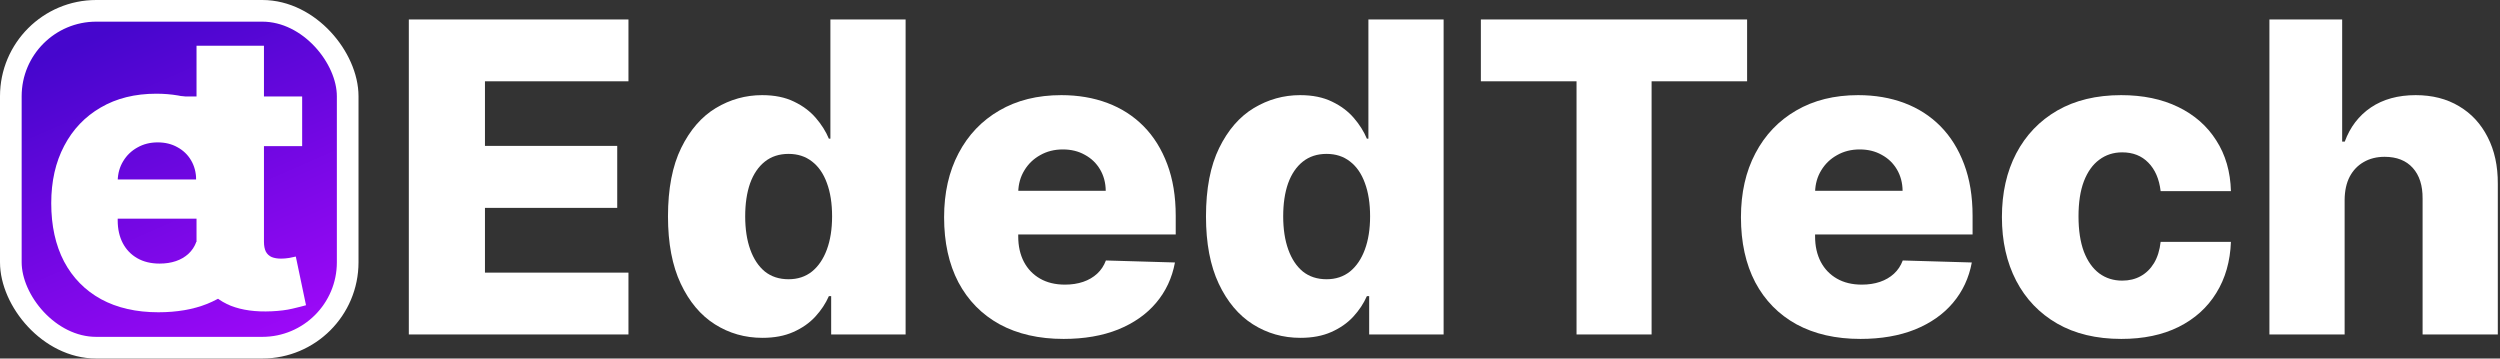
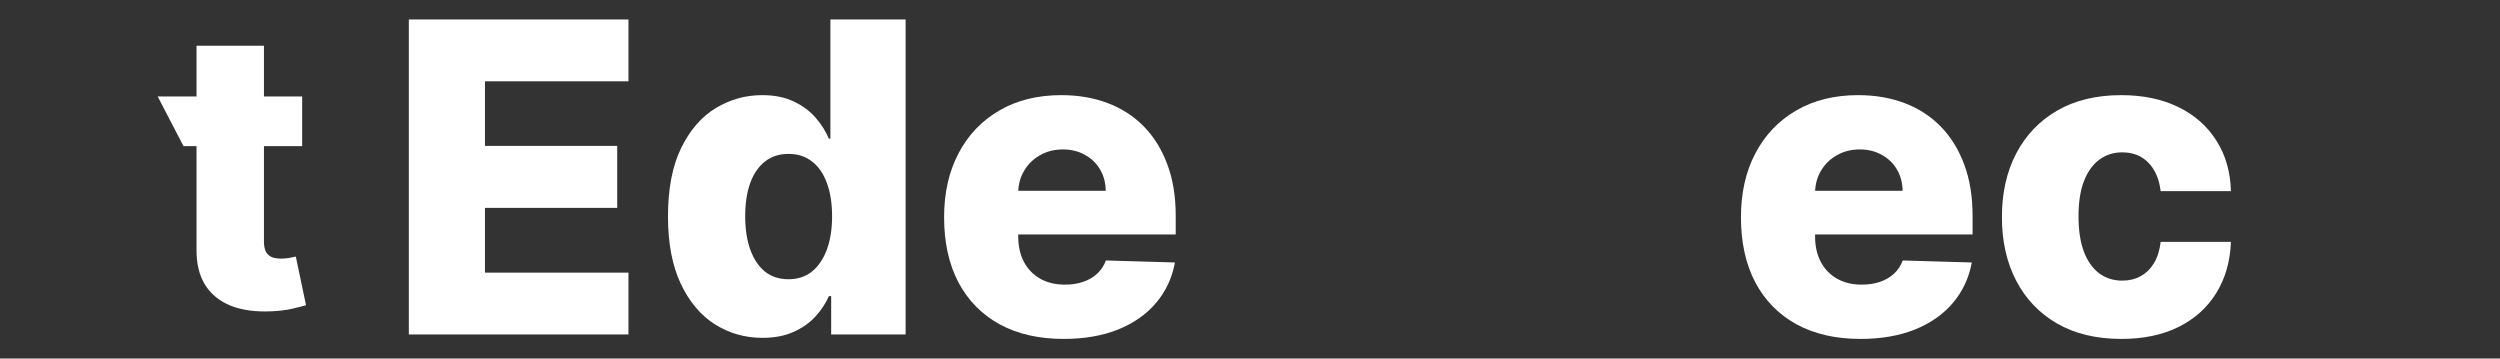
<svg xmlns="http://www.w3.org/2000/svg" width="1039" height="149" viewBox="0 0 1039 149" fill="none">
  <rect x="0" y="0" width="1039" height="149" fill="#333333" stroke="none" />
  <path d="M169.908 139V8.091H261.186V33.787H201.548V60.633H256.52V86.393H201.548V113.304H261.186V139H169.908Z" fill="white" />
  <path d="M316.861 140.406C309.617 140.406 303.033 138.531 297.109 134.781C291.186 131.031 286.456 125.406 282.919 117.906C279.382 110.406 277.614 101.095 277.614 89.973C277.614 78.425 279.446 68.922 283.111 61.465C286.776 54.007 291.57 48.489 297.493 44.909C303.459 41.33 309.872 39.54 316.733 39.54C321.889 39.54 326.3 40.435 329.965 42.224C333.629 43.972 336.655 46.23 339.041 49C341.428 51.77 343.239 54.646 344.474 57.629H345.114V8.091H376.371V139H345.433V123.084H344.474C343.153 126.109 341.278 128.943 338.849 131.585C336.42 134.227 333.374 136.358 329.709 137.977C326.087 139.597 321.804 140.406 316.861 140.406ZM327.727 116.053C331.52 116.053 334.759 114.987 337.443 112.857C340.128 110.683 342.195 107.636 343.644 103.716C345.092 99.795 345.817 95.193 345.817 89.909C345.817 84.54 345.092 79.916 343.644 76.038C342.237 72.16 340.17 69.177 337.443 67.09C334.759 65.001 331.52 63.957 327.727 63.957C323.849 63.957 320.568 65.023 317.884 67.153C315.199 69.284 313.153 72.288 311.747 76.166C310.384 80.044 309.702 84.625 309.702 89.909C309.702 95.193 310.405 99.795 311.811 103.716C313.217 107.636 315.242 110.683 317.884 112.857C320.568 114.987 323.849 116.053 327.727 116.053Z" fill="white" />
  <path d="M442.033 140.854C431.763 140.854 422.9 138.83 415.442 134.781C408.027 130.69 402.317 124.874 398.311 117.331C394.348 109.746 392.367 100.733 392.367 90.293C392.367 80.15 394.37 71.287 398.375 63.702C402.381 56.074 408.027 50.151 415.314 45.932C422.601 41.67 431.188 39.54 441.074 39.54C448.063 39.54 454.455 40.626 460.25 42.8C466.046 44.973 471.053 48.19 475.272 52.452C479.49 56.713 482.772 61.976 485.115 68.24C487.459 74.462 488.631 81.599 488.631 89.653V97.452H403.297V79.298H459.547C459.505 75.974 458.716 73.013 457.182 70.413C455.648 67.814 453.539 65.79 450.854 64.341C448.212 62.849 445.165 62.104 441.713 62.104C438.219 62.104 435.087 62.892 432.317 64.469C429.547 66.003 427.353 68.112 425.733 70.797C424.114 73.439 423.262 76.443 423.177 79.81V98.283C423.177 102.288 423.965 105.804 425.542 108.83C427.118 111.812 429.356 114.135 432.253 115.797C435.151 117.459 438.603 118.29 442.608 118.29C445.378 118.29 447.892 117.906 450.151 117.139C452.409 116.372 454.348 115.243 455.968 113.751C457.587 112.26 458.802 110.428 459.611 108.254L488.311 109.085C487.118 115.52 484.498 121.124 480.449 125.896C476.444 130.626 471.181 134.312 464.661 136.955C458.141 139.554 450.598 140.854 442.033 140.854Z" fill="white" />
-   <path d="M540.455 140.406C533.21 140.406 526.626 138.531 520.703 134.781C514.78 131.031 510.05 125.406 506.513 117.906C502.976 110.406 501.207 101.095 501.207 89.973C501.207 78.425 503.04 68.922 506.705 61.465C510.369 54.007 515.163 48.489 521.087 44.909C527.053 41.33 533.466 39.54 540.327 39.54C545.483 39.54 549.894 40.435 553.558 42.224C557.223 43.972 560.249 46.23 562.635 49C565.021 51.77 566.832 54.646 568.068 57.629H568.707V8.091H599.965V139H569.027V123.084H568.068C566.747 126.109 564.872 128.943 562.443 131.585C560.014 134.227 556.967 136.358 553.303 137.977C549.68 139.597 545.398 140.406 540.455 140.406ZM551.321 116.053C555.114 116.053 558.352 114.987 561.037 112.857C563.722 110.683 565.788 107.636 567.237 103.716C568.686 99.795 569.411 95.193 569.411 89.909C569.411 84.54 568.686 79.916 567.237 76.038C565.831 72.16 563.764 69.177 561.037 67.09C558.352 65.001 555.114 63.957 551.321 63.957C547.443 63.957 544.162 65.023 541.477 67.153C538.793 69.284 536.747 72.288 535.341 76.166C533.977 80.044 533.296 84.625 533.296 89.909C533.296 95.193 533.999 99.795 535.405 103.716C536.811 107.636 538.835 110.683 541.477 112.857C544.162 114.987 547.443 116.053 551.321 116.053Z" fill="white" />
-   <path d="M615.449 33.787V8.091H726.096V33.787H686.401V139H655.208V33.787H615.449Z" fill="white" />
  <path d="M773.205 140.854C762.935 140.854 754.071 138.83 746.614 134.781C739.199 130.69 733.489 124.874 729.483 117.331C725.52 109.746 723.539 100.733 723.539 90.293C723.539 80.15 725.542 71.287 729.547 63.702C733.553 56.074 739.199 50.151 746.486 45.932C753.773 41.67 762.36 39.54 772.246 39.54C779.235 39.54 785.627 40.626 791.422 42.8C797.218 44.973 802.225 48.19 806.444 52.452C810.662 56.713 813.944 61.976 816.287 68.24C818.631 74.462 819.803 81.599 819.803 89.653V97.452H734.469V79.298H790.719C790.677 75.974 789.888 73.013 788.354 70.413C786.82 67.814 784.711 65.79 782.026 64.341C779.384 62.849 776.337 62.104 772.885 62.104C769.391 62.104 766.259 62.892 763.489 64.469C760.719 66.003 758.525 68.112 756.905 70.797C755.286 73.439 754.434 76.443 754.348 79.81V98.283C754.348 102.288 755.137 105.804 756.713 108.83C758.29 111.812 760.527 114.135 763.425 115.797C766.323 117.459 769.775 118.29 773.78 118.29C776.55 118.29 779.064 117.906 781.323 117.139C783.581 116.372 785.52 115.243 787.14 113.751C788.759 112.26 789.973 110.428 790.783 108.254L819.483 109.085C818.29 115.52 815.669 121.124 811.621 125.896C807.615 130.626 802.353 134.312 795.833 136.955C789.313 139.554 781.77 140.854 773.205 140.854Z" fill="white" />
  <path d="M881.598 140.854C871.243 140.854 862.358 138.723 854.943 134.462C847.571 130.2 841.903 124.277 837.94 116.692C833.977 109.064 831.996 100.243 831.996 90.229C831.996 80.172 833.977 71.351 837.94 63.766C841.946 56.138 847.635 50.193 855.007 45.932C862.422 41.67 871.264 39.54 881.534 39.54C890.611 39.54 898.516 41.18 905.249 44.462C912.024 47.743 917.308 52.388 921.101 58.396C924.936 64.362 926.96 71.372 927.173 79.426H897.962C897.365 74.398 895.661 70.456 892.848 67.601C890.078 64.746 886.456 63.318 881.982 63.318C878.359 63.318 875.185 64.341 872.457 66.386C869.73 68.389 867.599 71.372 866.065 75.335C864.574 79.256 863.828 84.114 863.828 89.909C863.828 95.704 864.574 100.605 866.065 104.611C867.599 108.574 869.73 111.578 872.457 113.624C875.185 115.626 878.359 116.628 881.982 116.628C884.879 116.628 887.436 116.01 889.652 114.774C891.911 113.538 893.764 111.727 895.213 109.341C896.662 106.912 897.578 103.972 897.962 100.52H927.173C926.875 108.616 924.851 115.69 921.101 121.741C917.394 127.793 912.173 132.501 905.44 135.868C898.75 139.192 890.803 140.854 881.598 140.854Z" fill="white" />
-   <path d="M974.427 83.006V139H943.169V8.091H973.404V58.844H974.49C976.706 52.793 980.329 48.062 985.357 44.653C990.428 41.244 996.628 39.54 1003.96 39.54C1010.86 39.54 1016.87 41.074 1021.98 44.142C1027.1 47.168 1031.06 51.45 1033.87 56.99C1036.73 62.53 1038.13 69.007 1038.09 76.422V139H1006.83V82.558C1006.88 77.104 1005.51 72.842 1002.74 69.774C999.973 66.706 996.074 65.172 991.046 65.172C987.765 65.172 984.867 65.896 982.353 67.345C979.881 68.751 977.942 70.775 976.536 73.418C975.172 76.06 974.469 79.256 974.427 83.006Z" fill="white" />
-   <rect x="4.5" y="4.5" width="140" height="140" rx="35.5" fill="url(#paint0_linear_102_170)" stroke="white" stroke-width="9" />
-   <path d="M65.823 129.778C56.615 129.778 48.668 127.964 41.982 124.334C35.334 120.666 30.215 115.451 26.623 108.689C23.07 101.888 21.294 93.807 21.294 84.447C21.294 75.354 23.089 67.407 26.68 60.606C30.272 53.767 35.334 48.457 41.867 44.675C48.401 40.854 56.099 38.944 64.963 38.944C71.229 38.944 76.96 39.918 82.156 41.866C87.352 43.815 91.841 46.699 95.623 50.52C99.406 54.341 102.348 59.059 104.449 64.675C106.55 70.253 107.601 76.653 107.601 83.874V90.866H31.093V74.59H81.525C81.487 71.61 80.78 68.954 79.405 66.624C78.029 64.293 76.138 62.478 73.731 61.179C71.362 59.842 68.631 59.174 65.536 59.174C62.403 59.174 59.595 59.88 57.112 61.294C54.628 62.669 52.661 64.561 51.209 66.968C49.757 69.337 48.993 72.03 48.916 75.048V91.611C48.916 95.202 49.623 98.354 51.037 101.067C52.45 103.741 54.456 105.823 57.054 107.313C59.652 108.803 62.747 109.548 66.338 109.548C68.822 109.548 71.076 109.204 73.101 108.517C75.126 107.829 76.864 106.817 78.316 105.479C79.768 104.142 80.857 102.499 81.583 100.551L107.314 101.296C106.245 107.065 103.895 112.089 100.265 116.368C96.674 120.609 91.956 123.914 86.11 126.283C80.264 128.613 73.502 129.778 65.823 129.778Z" fill="white" />
  <path d="M125.576 40.09V60.721H76.25L65.536 40.09H125.576ZM81.677 19H109.701V100.436C109.701 102.155 109.969 103.55 110.504 104.62C111.077 105.651 111.898 106.396 112.968 106.855C114.038 107.275 115.317 107.485 116.808 107.485C117.877 107.485 119.004 107.39 120.189 107.199C121.411 106.969 122.328 106.778 122.94 106.626L127.18 126.856C125.843 127.238 123.952 127.715 121.507 128.288C119.1 128.861 116.215 129.224 112.853 129.377C106.282 129.683 100.646 128.919 95.947 127.085C91.286 125.213 87.714 122.309 85.23 118.374C82.785 114.439 81.601 109.491 81.677 103.531V19Z" fill="white" />
  <defs>
    <linearGradient id="paint0_linear_102_170" x1="74.5" y1="0" x2="141.5" y2="152.5" gradientUnits="userSpaceOnUse">
      <stop stop-color="#4606CD" />
      <stop offset="1" stop-color="#A909FE" />
    </linearGradient>
  </defs>
</svg>